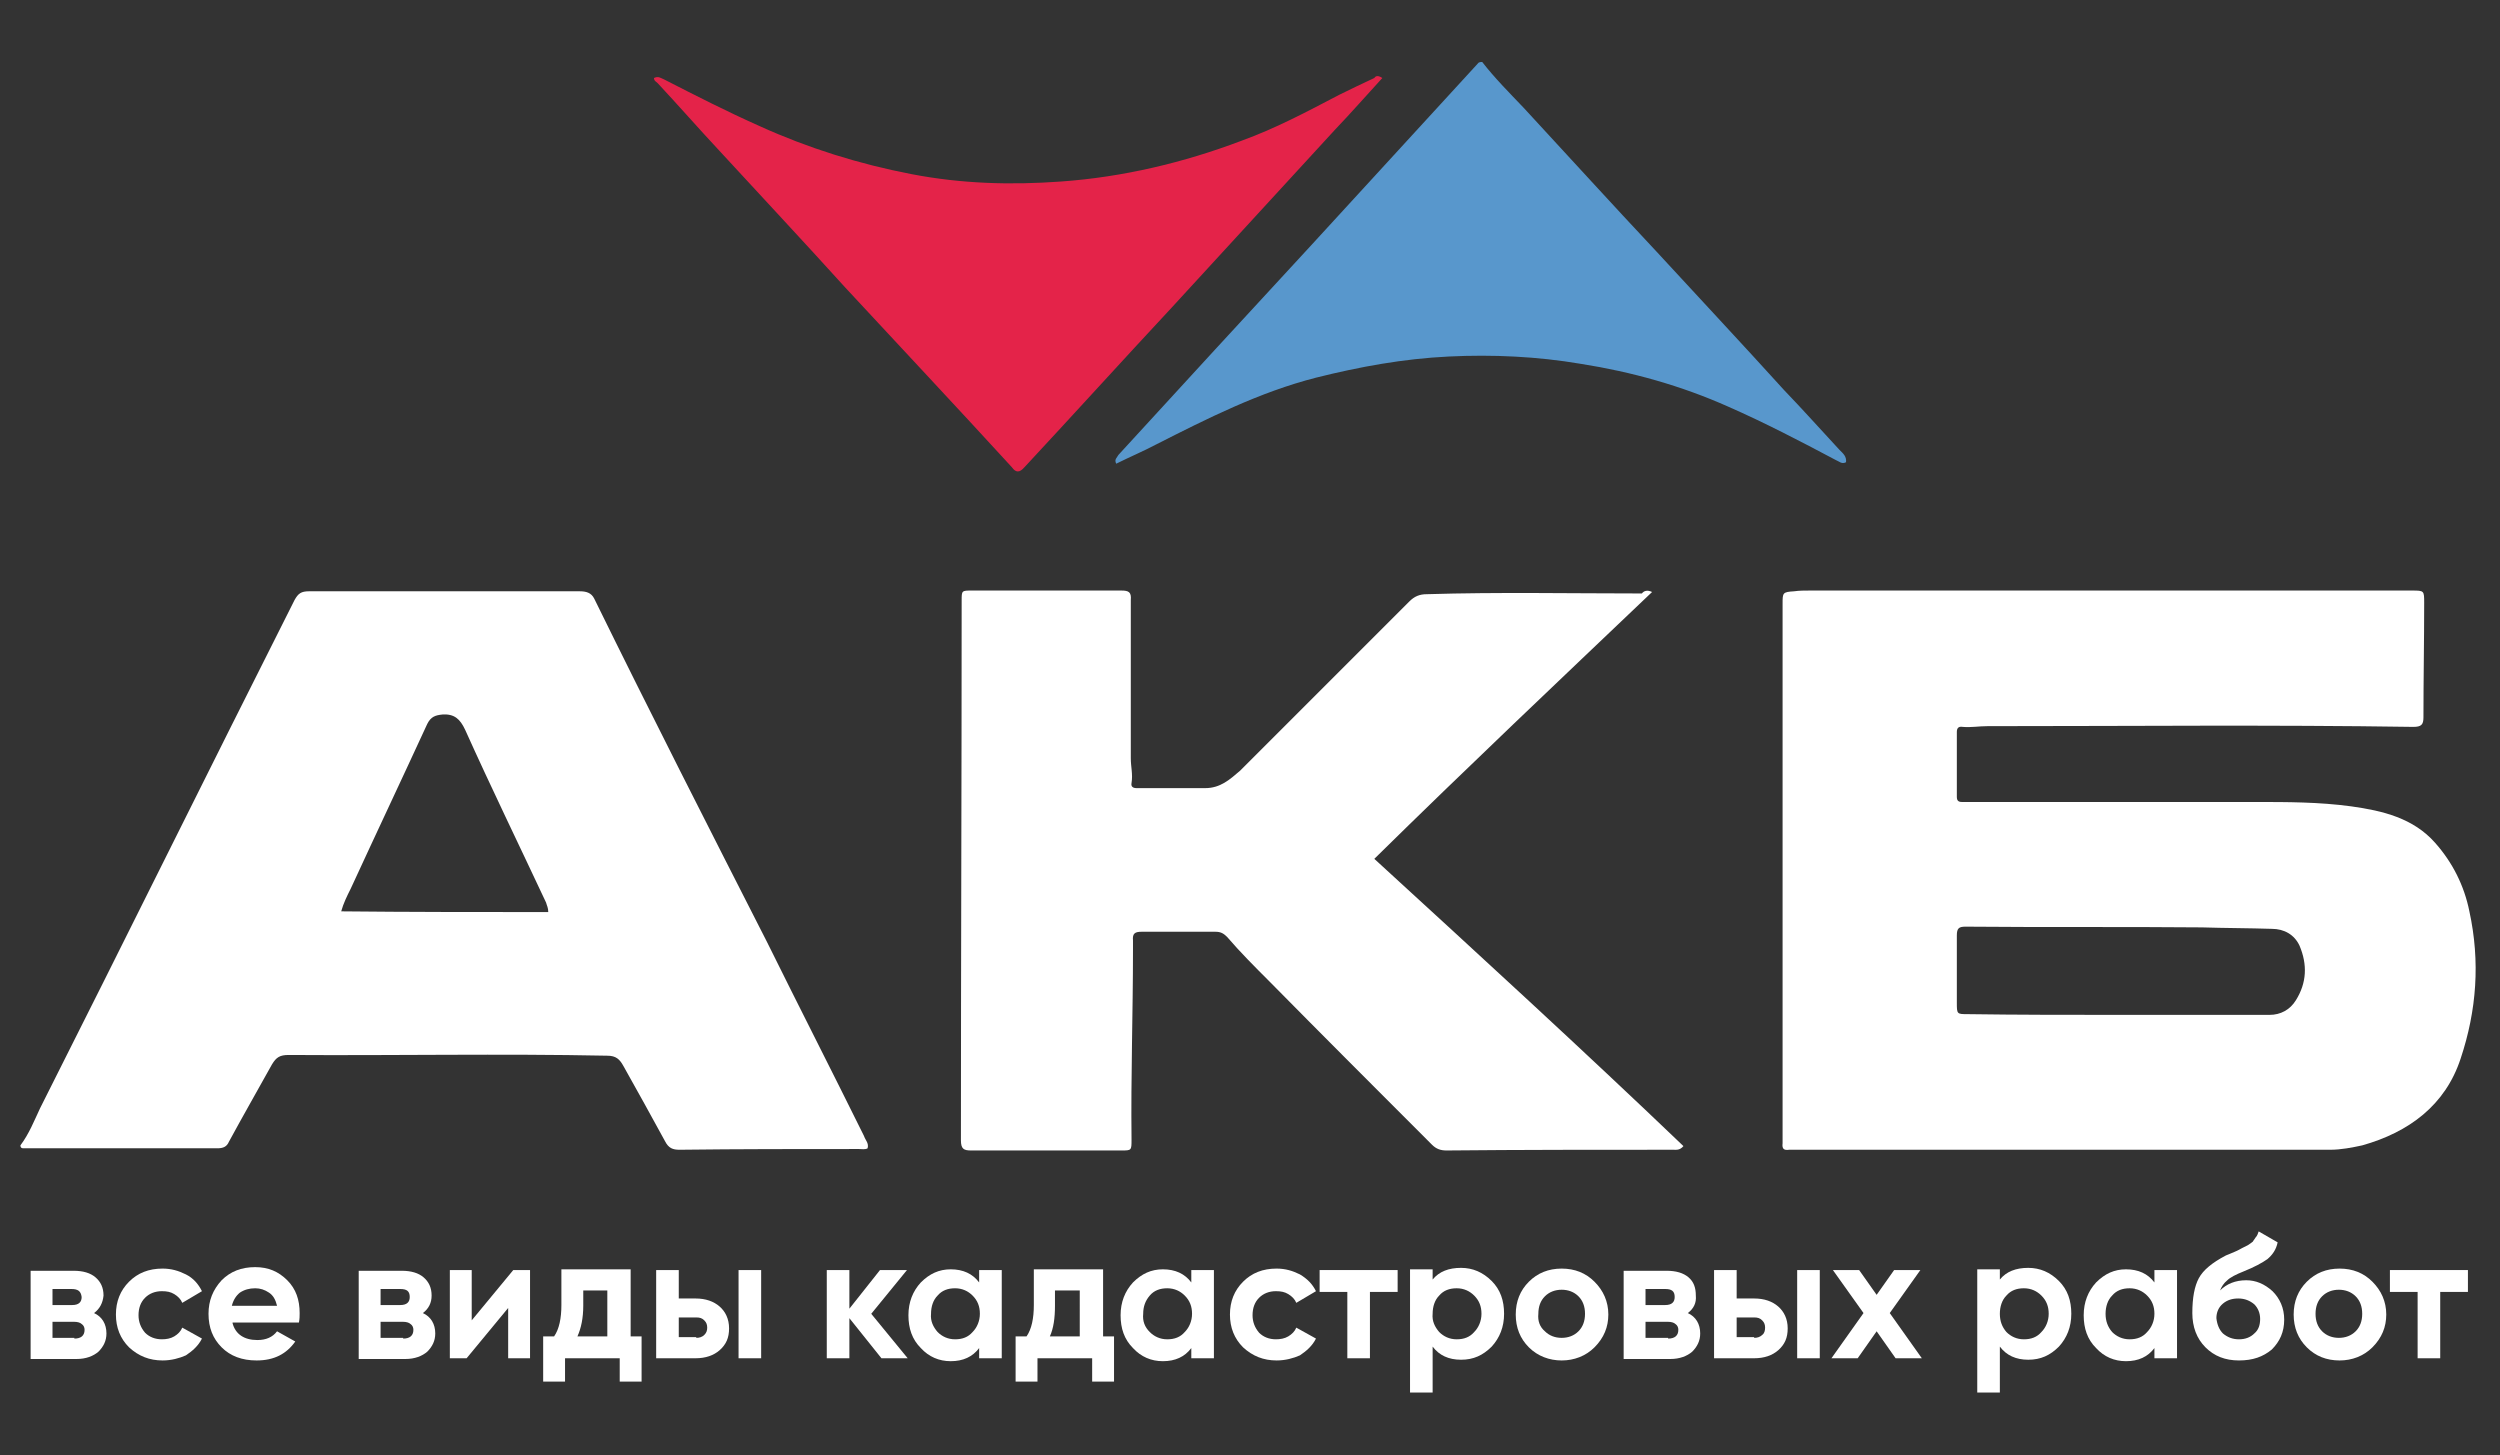
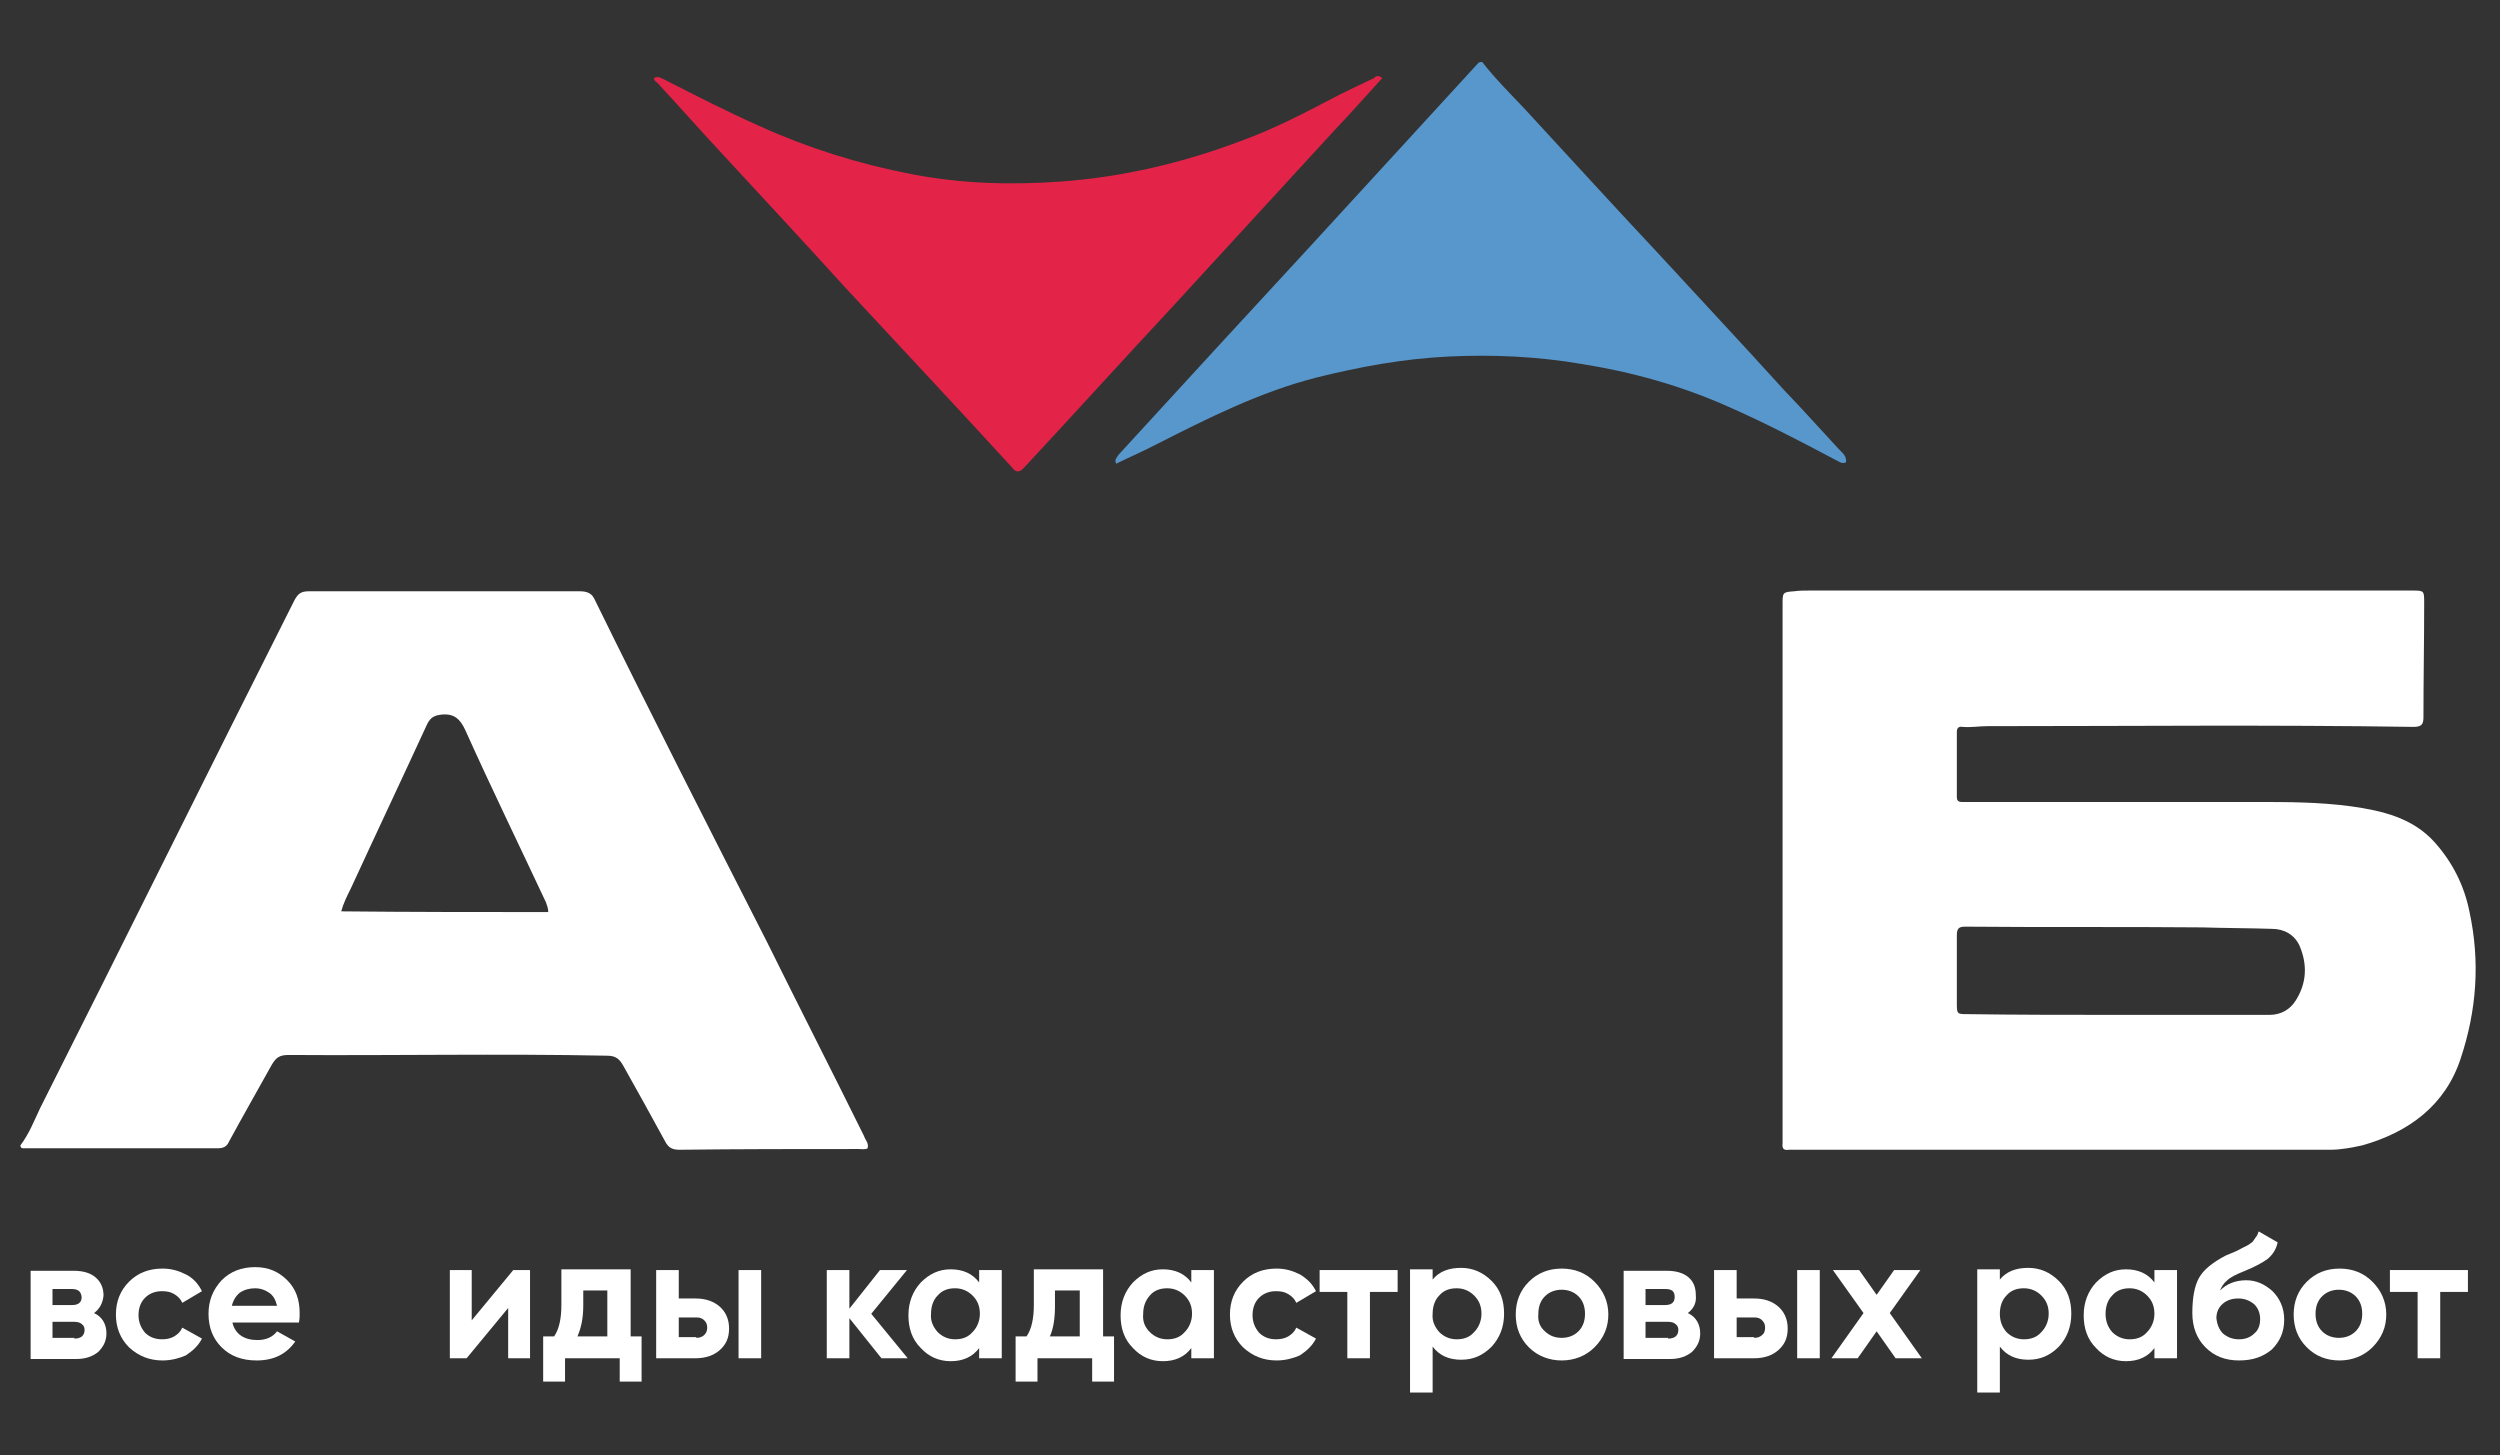
<svg xmlns="http://www.w3.org/2000/svg" id="Layer_1" x="0px" y="0px" viewBox="0 0 342.9 199.6" style="enable-background:new 0 0 342.9 199.6;" xml:space="preserve">
  <rect x="0" y="0" width="342.9" height="199.6" fill="#333333" stroke="none" />
  <style type="text/css"> .st0{fill:#FFFFFF;} .st1{fill:#5897CC;} .st2{fill:#E42349;} </style>
  <g>
    <g>
      <path class="st0" d="M2.8,157.1c1.2-1.6,1.9-3.4,2.7-5.1c11.7-23.2,23.2-46.5,34.9-69.7c0.5-0.9,0.9-1.2,2-1.2 c12.4,0,24.7,0,37.1,0c0.9,0,1.6,0.2,2,1c7.7,15.7,15.7,31.4,23.7,47.1c4.4,8.9,8.9,17.7,13.3,26.6c0.2,0.6,0.7,1,0.5,1.7 c-0.3,0.2-0.8,0.1-1.2,0.1c-8.2,0-16.4,0-24.6,0.1c-0.9,0-1.5-0.2-2-1.2c-1.9-3.5-3.8-6.9-5.7-10.3c-0.5-0.9-1-1.4-2.2-1.4 c-14.6-0.3-29.2,0-43.7-0.1c-1.2,0-1.7,0.3-2.3,1.3c-2,3.6-4,7.1-5.9,10.6c-0.3,0.7-0.8,0.9-1.6,0.9c-8.9,0-17.7,0-26.6,0 C2.8,157.5,2.8,157.2,2.8,157.1z M75.2,125.1c0-0.6-0.2-0.9-0.3-1.3c-3.7-7.9-7.5-15.7-11.1-23.7c-0.7-1.5-1.5-2.2-3.1-2.1 c-1,0.1-1.6,0.3-2.1,1.3c-3.5,7.6-7,15-10.5,22.6c-0.5,1-1,2-1.3,3.1C56.1,125.1,65.7,125.1,75.2,125.1z" />
      <path class="st1" d="M203.3,8.5c1.7,2.2,3.7,4.2,5.7,6.3c6.1,6.6,12.1,13.2,18.2,19.7c5.8,6.3,11.7,12.6,17.5,19 c2.6,2.7,5,5.4,7.6,8.2c0.5,0.5,1,0.9,0.9,1.7c-0.6,0.3-0.9-0.1-1.4-0.3c-4.9-2.6-9.7-5.1-14.7-7.3c-6.5-2.9-13.3-4.8-20.3-5.9 c-5.9-1-12-1.3-18.1-1c-6.2,0.3-12.2,1.4-18.2,2.9c-7.8,2-14.9,5.6-22,9.2c-1.7,0.9-3.6,1.7-5.4,2.6c-0.3-0.6,0.1-0.8,0.3-1.2 c4.4-4.8,8.9-9.7,13.3-14.5c8.7-9.4,17.5-19,26.2-28.5c3.3-3.6,6.6-7.2,9.9-10.8C203,8.5,203.1,8.5,203.3,8.5z" />
      <path class="st0" d="M289.2,81c13.9,0,27.8,0,41.6,0c1.7,0,1.7,0,1.7,1.7c0,5.2-0.1,10.5-0.1,15.7c0,1-0.3,1.3-1.4,1.3 c-19.5-0.3-38.9-0.1-58.4-0.1c-1.2,0-2.2,0.2-3.4,0.1c-0.6-0.1-0.8,0.2-0.8,0.7c0,2.9,0,5.9,0,8.9c0,0.5,0.2,0.7,0.7,0.7 c0.3,0,0.7,0,0.9,0c13.2,0,26.4,0,39.4,0c4.3,0,8.7,0,13.1,0.6c4.3,0.6,8.5,1.6,11.5,5c2.4,2.7,4,5.9,4.7,9.4 c1.5,6.9,1,13.6-1.2,20.2c-2.1,6.4-7.1,10.1-13.5,11.9c-1.4,0.3-2.9,0.6-4.4,0.6c-24.5,0-49,0-73.5,0c-0.2,0-0.5,0-0.7,0 c-0.7,0.1-1-0.1-0.9-0.9c0-0.3,0-0.7,0-1.2c0-24.3,0-48.5,0-72.8c0-1.5,0-1.6,1.6-1.7c0.7-0.1,1.4-0.1,2.1-0.1 C261.9,81,275.6,81,289.2,81z M290.5,139.2L290.5,139.2c6.9,0,13.9,0,20.8,0c1.5,0,2.8-0.7,3.6-2c1.5-2.4,1.6-4.9,0.5-7.5 c-0.7-1.5-2.1-2.3-3.8-2.3c-3.1-0.1-6.4-0.1-9.6-0.2c-10.8-0.1-21.6,0-32.4-0.1c-0.9,0-1.2,0.2-1.2,1.2c0,3,0,6.2,0,9.2 c0,1.6,0,1.6,1.5,1.6C276.7,139.2,283.6,139.2,290.5,139.2z" />
-       <path class="st0" d="M226.6,81.2c-12.7,12.1-25.4,24.1-38.1,36.6c14.3,13.1,28.5,26.1,42.4,39.4c-0.5,0.6-1,0.5-1.4,0.5 c-10.4,0-20.8,0-31.1,0.1c-0.8,0-1.4-0.2-2-0.8c-7.5-7.5-14.9-14.9-22.3-22.4c-2-2-4-4-5.8-6.1c-0.5-0.5-0.9-0.7-1.6-0.7 c-3.4,0-6.8,0-10.1,0c-0.9,0-1.3,0.2-1.2,1.2c0,0.5,0,0.8,0,1.3c0,8.6-0.3,17.3-0.2,26c0,1.5,0,1.5-1.4,1.5c-6.9,0-13.8,0-20.6,0 c-1,0-1.4-0.2-1.4-1.4c0-24.7,0.1-49.3,0.1-74c0-1.4,0-1.4,1.4-1.4c6.9,0,13.6,0,20.5,0c1,0,1.4,0.2,1.3,1.3c0,7.2,0,14.5,0,21.7 c0,1.2,0.3,2.2,0.1,3.4c-0.1,0.5,0.2,0.7,0.7,0.7c3.1,0,6.3,0,9.4,0c2.1,0,3.4-1.2,4.8-2.4c7.7-7.7,15.5-15.5,23.2-23.2 c0.7-0.7,1.4-1,2.4-1c9.8-0.3,19.7-0.1,29.5-0.1C225.5,81,226,80.9,226.6,81.2z" />
      <path class="st2" d="M189.6,10.7c-2.2,2.4-4.3,4.8-6.5,7.1c-7.5,8.2-14.9,16.2-22.4,24.4c-6.8,7.3-13.5,14.7-20.2,21.9 c-0.7,0.8-1.2,0.7-1.7,0c-7.6-8.3-15.2-16.4-22.9-24.7c-5.7-6.3-11.5-12.5-17.3-18.8c-2.8-3-5.6-6.2-8.4-9.2 c-0.2-0.2-0.5-0.3-0.5-0.7c0.6-0.3,0.9,0,1.4,0.2c4.3,2.2,8.6,4.4,13.1,6.4c6.6,3,13.6,5.2,20.9,6.6c6.8,1.3,13.5,1.5,20.4,1 c8.5-0.6,16.9-2.6,24.8-5.6c4.7-1.7,9-4,13.4-6.3c1.6-0.8,3.1-1.5,4.8-2.3C188.7,10.4,189,10.3,189.6,10.7z" />
    </g>
  </g>
  <g>
    <path class="st0" d="M12.9,180.1c1.1,0.5,1.7,1.5,1.7,2.8c0,1-0.4,1.8-1.1,2.5c-0.7,0.6-1.7,1-3,1H4.2v-12.1h5.9 c1.3,0,2.3,0.3,3,0.9c0.7,0.6,1.1,1.4,1.1,2.5C14.1,178.7,13.7,179.5,12.9,180.1z M9.8,176.8H7.2v2.2h2.7c0.9,0,1.3-0.4,1.3-1.1 C11.1,177.1,10.7,176.8,9.8,176.8z M10.2,183.6c0.9,0,1.4-0.4,1.4-1.2c0-0.3-0.1-0.6-0.4-0.8c-0.2-0.2-0.6-0.3-1-0.3H7.2v2.2H10.2z " />
    <path class="st0" d="M22.3,186.6c-1.8,0-3.3-0.6-4.6-1.8c-1.2-1.2-1.8-2.7-1.8-4.5c0-1.8,0.6-3.3,1.8-4.5c1.2-1.2,2.7-1.8,4.6-1.8 c1.2,0,2.2,0.3,3.2,0.8s1.7,1.3,2.2,2.3l-2.7,1.6c-0.2-0.5-0.6-0.9-1.1-1.2c-0.5-0.3-1-0.4-1.7-0.4c-0.9,0-1.7,0.3-2.3,0.9 c-0.6,0.6-0.9,1.4-0.9,2.4c0,0.9,0.3,1.7,0.9,2.4c0.6,0.6,1.4,0.9,2.3,0.9c0.6,0,1.2-0.1,1.7-0.4c0.5-0.3,0.9-0.7,1.1-1.2l2.7,1.5 c-0.5,1-1.3,1.7-2.2,2.3C24.6,186.3,23.5,186.6,22.3,186.6z" />
    <path class="st0" d="M31.9,181.5c0.4,1.5,1.6,2.3,3.4,2.3c1.2,0,2.1-0.4,2.7-1.2l2.5,1.4c-1.2,1.7-2.9,2.6-5.3,2.6 c-2,0-3.6-0.6-4.8-1.8c-1.2-1.2-1.8-2.7-1.8-4.6c0-1.8,0.6-3.3,1.8-4.6c1.2-1.2,2.7-1.8,4.6-1.8c1.8,0,3.2,0.6,4.4,1.8 c1.2,1.2,1.7,2.7,1.7,4.5c0,0.4,0,0.8-0.1,1.3H31.9z M31.8,179.1H38c-0.2-0.8-0.5-1.4-1.1-1.8c-0.6-0.4-1.2-0.6-1.9-0.6 c-0.8,0-1.5,0.2-2.1,0.6C32.4,177.7,32,178.3,31.8,179.1z" />
-     <path class="st0" d="M58,180.1c1.1,0.5,1.7,1.5,1.7,2.8c0,1-0.4,1.8-1.1,2.5c-0.7,0.6-1.7,1-3,1h-6.4v-12.1h5.9 c1.3,0,2.3,0.3,3,0.9c0.7,0.6,1.1,1.4,1.1,2.5C59.2,178.7,58.8,179.5,58,180.1z M54.9,176.8h-2.7v2.2h2.7c0.9,0,1.3-0.4,1.3-1.1 C56.2,177.1,55.8,176.8,54.9,176.8z M55.3,183.6c0.9,0,1.4-0.4,1.4-1.2c0-0.3-0.1-0.6-0.4-0.8c-0.2-0.2-0.6-0.3-1-0.3h-3.1v2.2 H55.3z" />
    <path class="st0" d="M70.4,174.2h2.3v12.1h-3v-6.9l-5.7,6.9h-2.3v-12.1h3v6.9L70.4,174.2z" />
    <path class="st0" d="M86.4,183.3H88v6.2h-3v-3.2h-7.5v3.2h-3v-6.2h1.5c0.7-1,1-2.5,1-4.3v-4.9h9.5V183.3z M79.2,183.3h4.1V177H80 v2.1C80,180.8,79.7,182.2,79.2,183.3z" />
    <path class="st0" d="M95.4,178.1c1.4,0,2.5,0.4,3.3,1.1c0.8,0.7,1.3,1.7,1.3,3s-0.4,2.2-1.3,3c-0.8,0.7-1.9,1.1-3.3,1.1H90v-12.1 h3.1v3.9H95.4z M95.5,183.5c0.4,0,0.8-0.1,1.1-0.4s0.4-0.6,0.4-1c0-0.4-0.1-0.7-0.4-1c-0.3-0.3-0.6-0.4-1.1-0.4h-2.4v2.7H95.5z M101.3,174.2h3.1v12.1h-3.1V174.2z" />
    <path class="st0" d="M124.5,186.3h-3.6l-4.4-5.5v5.5h-3.1v-12.1h3.1v5.3l4.2-5.3h3.7l-4.9,6L124.5,186.3z" />
    <path class="st0" d="M134.3,174.2h3.1v12.1h-3.1v-1.4c-0.9,1.2-2.2,1.8-3.9,1.8c-1.6,0-3-0.6-4.1-1.8c-1.2-1.2-1.7-2.7-1.7-4.5 c0-1.8,0.6-3.3,1.7-4.5c1.2-1.2,2.5-1.8,4.1-1.8c1.7,0,3,0.6,3.9,1.8V174.2z M128.6,182.7c0.6,0.6,1.4,1,2.4,1c1,0,1.8-0.3,2.4-1 c0.6-0.6,1-1.5,1-2.5c0-1-0.3-1.8-1-2.5c-0.6-0.6-1.4-1-2.4-1c-1,0-1.8,0.3-2.4,1c-0.6,0.6-0.9,1.5-0.9,2.5 C127.6,181.2,128,182,128.6,182.7z" />
    <path class="st0" d="M151.2,183.3h1.6v6.2h-3v-3.2h-7.5v3.2h-3v-6.2h1.5c0.7-1,1-2.5,1-4.3v-4.9h9.5V183.3z M144,183.3h4.1V177 h-3.4v2.1C144.7,180.8,144.5,182.2,144,183.3z" />
    <path class="st0" d="M163.4,174.2h3.1v12.1h-3.1v-1.4c-0.9,1.2-2.2,1.8-3.9,1.8c-1.6,0-3-0.6-4.1-1.8c-1.2-1.2-1.7-2.7-1.7-4.5 c0-1.8,0.6-3.3,1.7-4.5c1.2-1.2,2.5-1.8,4.1-1.8c1.7,0,3,0.6,3.9,1.8V174.2z M157.7,182.7c0.6,0.6,1.4,1,2.4,1c1,0,1.8-0.3,2.4-1 c0.6-0.6,1-1.5,1-2.5c0-1-0.3-1.8-1-2.5c-0.6-0.6-1.4-1-2.4-1c-1,0-1.8,0.3-2.4,1s-0.9,1.5-0.9,2.5 C156.7,181.2,157,182,157.7,182.7z" />
    <path class="st0" d="M175.1,186.6c-1.8,0-3.3-0.6-4.6-1.8c-1.2-1.2-1.8-2.7-1.8-4.5c0-1.8,0.6-3.3,1.8-4.5c1.2-1.2,2.7-1.8,4.6-1.8 c1.2,0,2.2,0.3,3.2,0.8c1,0.6,1.7,1.3,2.2,2.3l-2.7,1.6c-0.2-0.5-0.6-0.9-1.1-1.2c-0.5-0.3-1-0.4-1.7-0.4c-0.9,0-1.7,0.3-2.3,0.9 c-0.6,0.6-0.9,1.4-0.9,2.4c0,0.9,0.3,1.7,0.9,2.4c0.6,0.6,1.4,0.9,2.3,0.9c0.6,0,1.2-0.1,1.7-0.4c0.5-0.3,0.9-0.7,1.1-1.2l2.7,1.5 c-0.5,1-1.3,1.7-2.2,2.3C177.4,186.3,176.3,186.6,175.1,186.6z" />
    <path class="st0" d="M191.7,174.2v3h-3.8v9.1h-3.1v-9.1H181v-3H191.7z" />
    <path class="st0" d="M200.4,173.9c1.6,0,3,0.6,4.2,1.8c1.2,1.2,1.7,2.7,1.7,4.5c0,1.8-0.6,3.3-1.7,4.5c-1.2,1.2-2.5,1.8-4.2,1.8 c-1.7,0-3-0.6-3.9-1.8v6.3h-3.1v-16.9h3.1v1.4C197.4,174.4,198.7,173.9,200.4,173.9z M197.4,182.7c0.6,0.6,1.4,1,2.4,1 c1,0,1.8-0.3,2.4-1c0.6-0.6,1-1.5,1-2.5c0-1-0.3-1.8-1-2.5c-0.6-0.6-1.4-1-2.4-1c-1,0-1.8,0.3-2.4,1c-0.6,0.6-0.9,1.5-0.9,2.5 C196.4,181.2,196.8,182,197.4,182.7z" />
    <path class="st0" d="M218.7,184.8c-1.2,1.2-2.8,1.8-4.5,1.8s-3.3-0.6-4.5-1.8c-1.2-1.2-1.8-2.7-1.8-4.5c0-1.8,0.6-3.3,1.8-4.5 c1.2-1.2,2.7-1.8,4.5-1.8s3.3,0.6,4.5,1.8c1.2,1.2,1.9,2.7,1.9,4.5C220.6,182,220,183.5,218.7,184.8z M211.9,182.6 c0.6,0.6,1.4,0.9,2.3,0.9s1.7-0.3,2.3-0.9c0.6-0.6,0.9-1.4,0.9-2.4c0-1-0.3-1.8-0.9-2.4c-0.6-0.6-1.4-0.9-2.3-0.9s-1.7,0.3-2.3,0.9 c-0.6,0.6-0.9,1.4-0.9,2.4C210.9,181.2,211.2,182,211.9,182.6z" />
    <path class="st0" d="M231.5,180.1c1.1,0.5,1.7,1.5,1.7,2.8c0,1-0.4,1.8-1.1,2.5c-0.7,0.6-1.7,1-3,1h-6.4v-12.1h5.9 c1.3,0,2.3,0.3,3,0.9c0.7,0.6,1,1.4,1,2.5C232.7,178.7,232.3,179.5,231.5,180.1z M228.4,176.8h-2.7v2.2h2.7c0.9,0,1.3-0.4,1.3-1.1 C229.7,177.1,229.3,176.8,228.4,176.8z M228.8,183.6c0.9,0,1.4-0.4,1.4-1.2c0-0.3-0.1-0.6-0.4-0.8c-0.2-0.2-0.6-0.3-1-0.3h-3.1v2.2 H228.8z" />
    <path class="st0" d="M240.6,178.1c1.4,0,2.5,0.4,3.3,1.1c0.8,0.7,1.3,1.7,1.3,3s-0.4,2.2-1.3,3c-0.8,0.7-1.9,1.1-3.3,1.1h-5.5 v-12.1h3.1v3.9H240.6z M240.6,183.5c0.4,0,0.8-0.1,1.1-0.4c0.3-0.2,0.4-0.6,0.4-1c0-0.4-0.1-0.7-0.4-1c-0.3-0.3-0.6-0.4-1.1-0.4 h-2.4v2.7H240.6z M246.5,174.2h3.1v12.1h-3.1V174.2z" />
    <path class="st0" d="M263.6,186.3H260l-2.6-3.7l-2.6,3.7h-3.6l4.4-6.2l-4.2-5.9h3.6l2.4,3.4l2.4-3.4h3.6l-4.2,5.9L263.6,186.3z" />
    <path class="st0" d="M278.2,173.9c1.6,0,3,0.6,4.2,1.8c1.2,1.2,1.7,2.7,1.7,4.5c0,1.8-0.6,3.3-1.7,4.5c-1.2,1.2-2.5,1.8-4.2,1.8 c-1.7,0-3-0.6-3.9-1.8v6.3h-3.1v-16.9h3.1v1.4C275.2,174.4,276.5,173.9,278.2,173.9z M275.2,182.7c0.6,0.6,1.4,1,2.4,1 c1,0,1.8-0.3,2.4-1c0.6-0.6,1-1.5,1-2.5c0-1-0.3-1.8-1-2.5c-0.6-0.6-1.4-1-2.4-1c-1,0-1.8,0.3-2.4,1c-0.6,0.6-0.9,1.5-0.9,2.5 C274.3,181.2,274.6,182,275.2,182.7z" />
    <path class="st0" d="M295.5,174.2h3.1v12.1h-3.1v-1.4c-0.9,1.2-2.2,1.8-3.9,1.8c-1.6,0-3-0.6-4.1-1.8c-1.2-1.2-1.7-2.7-1.7-4.5 c0-1.8,0.6-3.3,1.7-4.5c1.2-1.2,2.5-1.8,4.1-1.8c1.7,0,3,0.6,3.9,1.8V174.2z M289.7,182.7c0.6,0.6,1.4,1,2.4,1c1,0,1.8-0.3,2.4-1 c0.6-0.6,1-1.5,1-2.5c0-1-0.3-1.8-1-2.5c-0.6-0.6-1.4-1-2.4-1c-1,0-1.8,0.3-2.4,1c-0.6,0.6-0.9,1.5-0.9,2.5 C288.8,181.2,289.1,182,289.7,182.7z" />
    <path class="st0" d="M307.1,186.6c-1.9,0-3.4-0.6-4.6-1.8c-1.2-1.2-1.8-2.8-1.8-4.7c0-2.1,0.3-3.7,0.9-4.8c0.6-1.1,1.8-2.1,3.7-3.1 c0.3-0.1,0.7-0.3,1.2-0.5c0.5-0.2,0.8-0.4,1-0.5c0.2-0.1,0.4-0.2,0.8-0.4c0.3-0.2,0.6-0.4,0.7-0.5c0.1-0.2,0.3-0.4,0.4-0.6 c0.2-0.2,0.3-0.5,0.4-0.8l2.6,1.5c-0.2,1-0.7,1.7-1.4,2.3c-0.7,0.5-1.8,1.1-3.3,1.7c-1,0.4-1.8,0.8-2.2,1.2c-0.5,0.4-0.8,0.9-1,1.4 c0.9-0.9,2.1-1.4,3.6-1.4c1.3,0,2.5,0.5,3.6,1.5c1,1,1.6,2.3,1.6,3.9c0,1.7-0.6,3-1.7,4.1C310.4,186.1,309,186.6,307.1,186.6z M304.9,182.9c0.6,0.5,1.3,0.8,2.2,0.8c0.9,0,1.6-0.3,2.1-0.8c0.6-0.5,0.8-1.2,0.8-2s-0.3-1.5-0.8-2c-0.6-0.5-1.3-0.8-2.2-0.8 c-0.8,0-1.5,0.2-2.1,0.7c-0.6,0.5-0.9,1.2-0.9,2C304.1,181.7,304.4,182.4,304.9,182.9z" />
    <path class="st0" d="M325.4,184.8c-1.2,1.2-2.8,1.8-4.5,1.8c-1.8,0-3.3-0.6-4.5-1.8c-1.2-1.2-1.8-2.7-1.8-4.5 c0-1.8,0.6-3.3,1.8-4.5c1.2-1.2,2.7-1.8,4.5-1.8c1.8,0,3.3,0.6,4.5,1.8c1.2,1.2,1.9,2.7,1.9,4.5C327.3,182,326.7,183.5,325.4,184.8 z M318.5,182.6c0.6,0.6,1.4,0.9,2.3,0.9c0.9,0,1.7-0.3,2.3-0.9c0.6-0.6,0.9-1.4,0.9-2.4c0-1-0.3-1.8-0.9-2.4 c-0.6-0.6-1.4-0.9-2.3-0.9c-0.9,0-1.7,0.3-2.3,0.9c-0.6,0.6-0.9,1.4-0.9,2.4C317.6,181.2,317.9,182,318.5,182.6z" />
    <path class="st0" d="M338.5,174.2v3h-3.8v9.1h-3.1v-9.1h-3.8v-3H338.5z" />
  </g>
</svg>